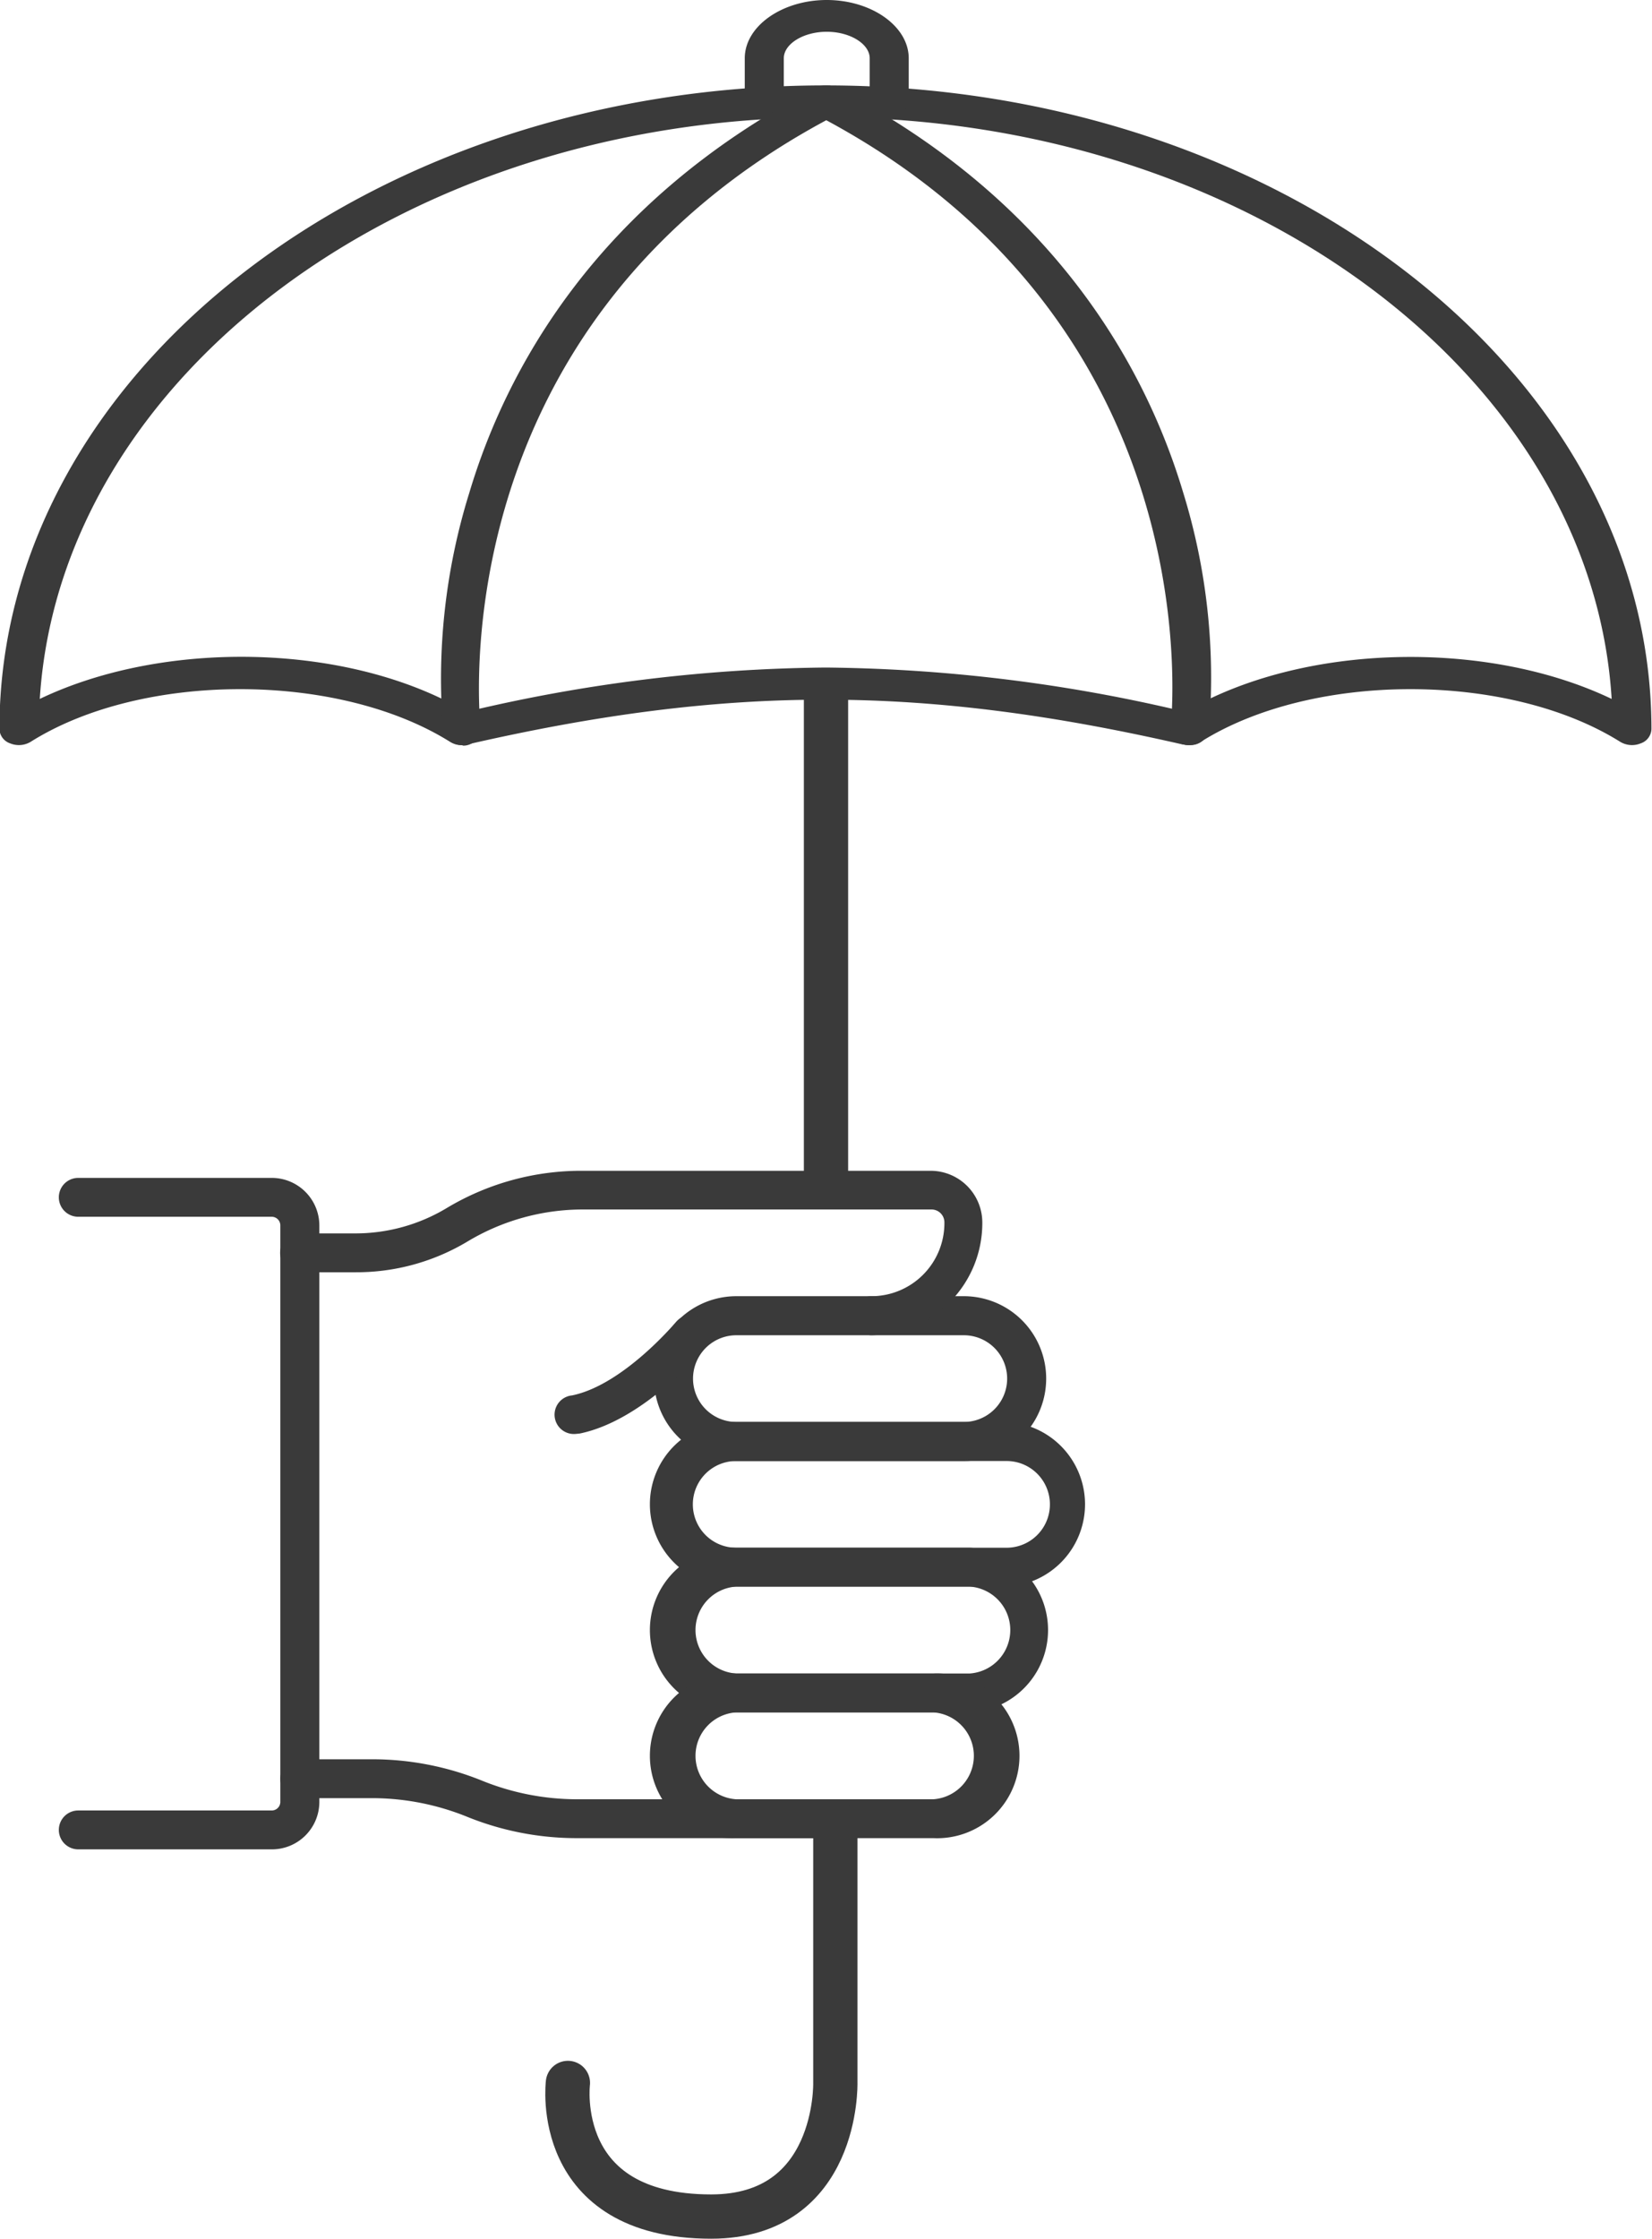
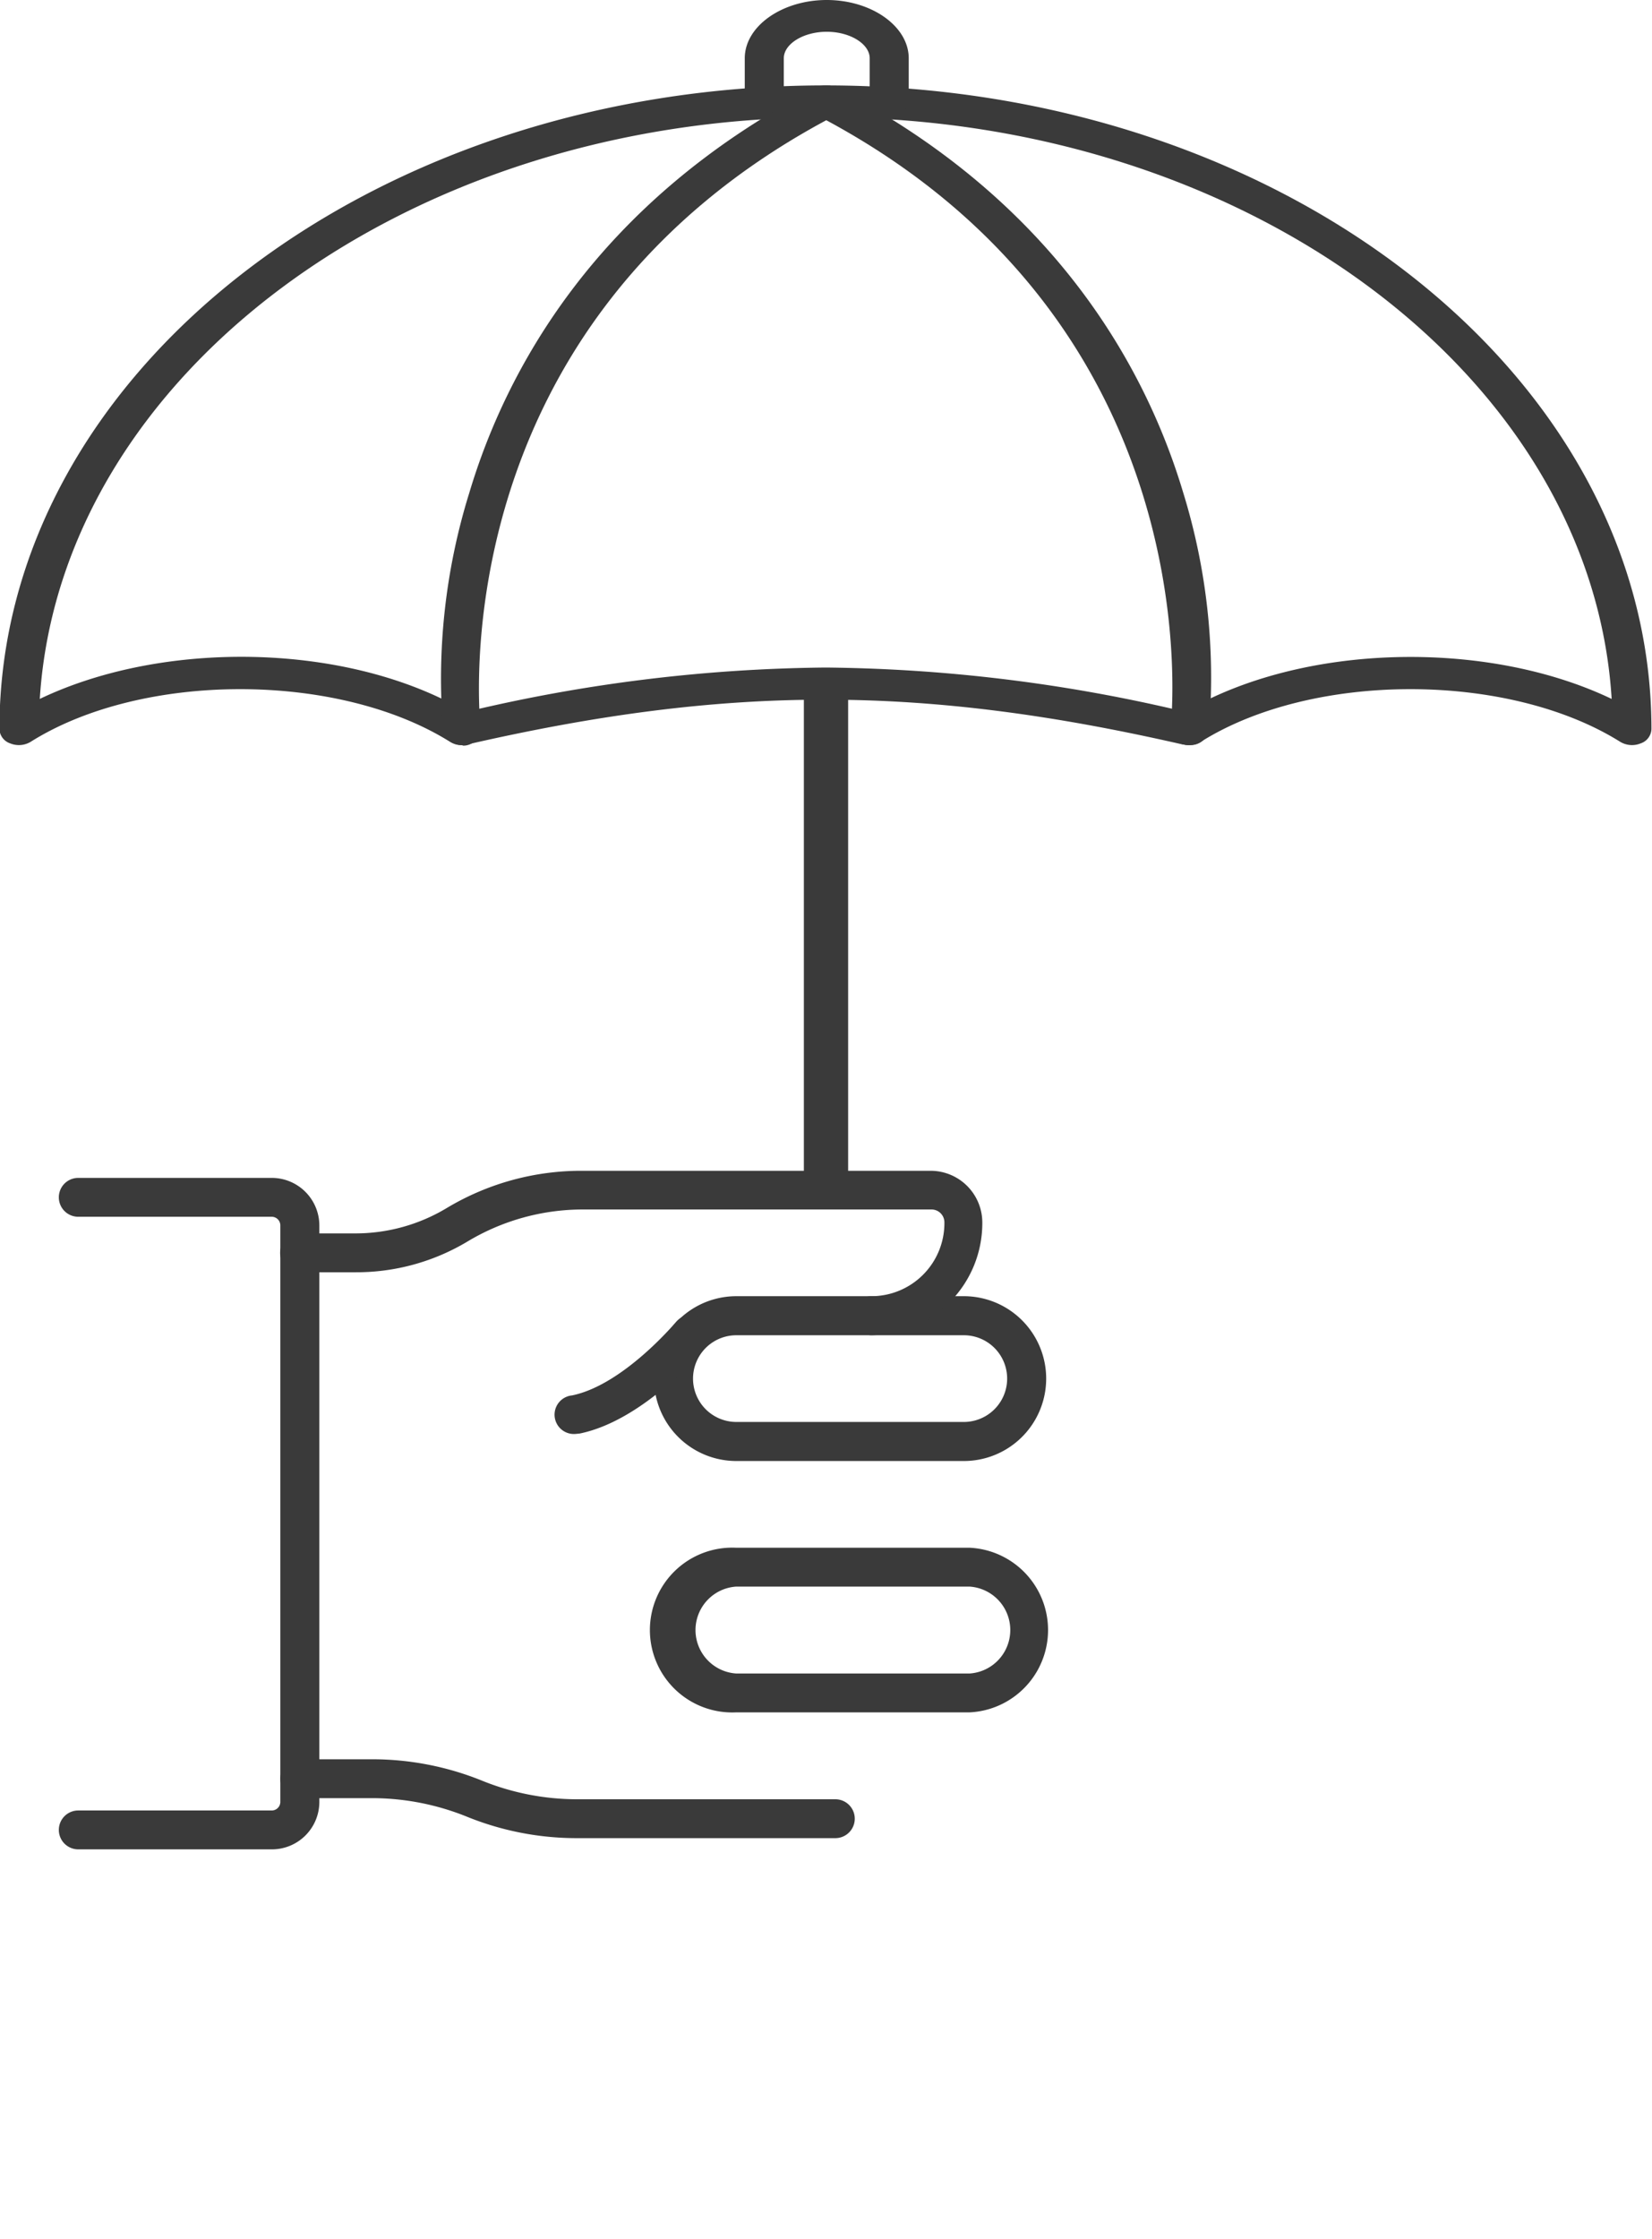
<svg xmlns="http://www.w3.org/2000/svg" id="Calque_1" data-name="Calque 1" viewBox="0 0 88.46 119.8">
  <defs>
    <style>.cls-1{fill:#3a3a3a;}.cls-2{fill:none;stroke:#3a3a3a;stroke-linecap:round;stroke-linejoin:round;stroke-width:2.37px;}</style>
  </defs>
  <path class="cls-1" d="M147.88,106.22H135.7a4.41,4.41,0,0,1,0-8.82h12.18a4.41,4.41,0,0,1,0,8.82ZM135.7,99.49a2.32,2.32,0,0,0,0,4.64h12.18a2.32,2.32,0,0,0,0-4.64Z" transform="translate(-96.27 -28.04)" />
  <path class="cls-1" d="M127.1,104.77a1,1,0,0,1-.2-2.06c2.74-.56,5.53-3.89,5.56-3.92a1,1,0,0,1,1.6,1.32c-.13.16-3.28,3.93-6.75,4.64Z" transform="translate(-96.27 -28.04)" />
  <path class="cls-1" d="M142.93,99.49a1,1,0,0,1,0-2.09,3.91,3.91,0,0,0,3.91-3.9v-.06a.69.69,0,0,0-.69-.68H127.48a12,12,0,0,0-6.17,1.71,11.57,11.57,0,0,1-6,1.65h-3a1,1,0,1,1,0-2.08h3a9.48,9.48,0,0,0,4.87-1.35,14,14,0,0,1,7.25-2h18.67a2.77,2.77,0,0,1,2.77,2.76v.06A6,6,0,0,1,142.93,99.49Z" transform="translate(-96.27 -28.04)" />
-   <path class="cls-1" d="M150.17,112.94H135.69a4.41,4.41,0,1,1,0-8.81h14.48a4.41,4.41,0,0,1,0,8.81Zm-14.48-6.72a2.32,2.32,0,0,0,0,4.64h14.48a2.32,2.32,0,1,0,0-4.64Z" transform="translate(-96.27 -28.04)" />
  <path class="cls-1" d="M148.19,119.67h-12.5a4.41,4.41,0,1,1,0-8.81h12.5a4.41,4.41,0,0,1,0,8.81Zm-12.5-6.73a2.33,2.33,0,0,0,0,4.65h12.5a2.33,2.33,0,0,0,0-4.65Z" transform="translate(-96.27 -28.04)" />
-   <path class="cls-1" d="M146.24,126.4H135.69a4.41,4.41,0,1,1,0-8.81h10.55a4.41,4.41,0,1,1,0,8.81Zm-10.55-6.73a2.33,2.33,0,0,0,0,4.65h10.55a2.33,2.33,0,0,0,0-4.65Z" transform="translate(-96.27 -28.04)" />
  <path class="cls-1" d="M141,126.4H127.18a15.63,15.63,0,0,1-5.89-1.14,13.56,13.56,0,0,0-5.11-1h-3.86a1,1,0,1,1,0-2.08h3.86a15.67,15.67,0,0,1,5.89,1.14,13.56,13.56,0,0,0,5.11,1H141a1,1,0,1,1,0,2.08Z" transform="translate(-96.27 -28.04)" />
  <path class="cls-1" d="M110.81,127H100.46a1,1,0,1,1,0-2.08h10.35a.46.46,0,0,0,.47-.44V93.6a.46.46,0,0,0-.47-.45H100.46a1,1,0,1,1,0-2.08h10.35a2.55,2.55,0,0,1,2.56,2.53v30.89A2.54,2.54,0,0,1,110.81,127Z" transform="translate(-96.27 -28.04)" />
  <path class="cls-1" d="M121,67.91a1.19,1.19,0,0,1-.64-.18c-6-3.75-16.47-3.75-22.44,0a1.22,1.22,0,0,1-1.1.09.84.84,0,0,1-.58-.76c0-19,19.84-34.45,44.23-34.45s44.23,15.46,44.23,34.45a.84.84,0,0,1-.58.76,1.22,1.22,0,0,1-1.1-.09c-6-3.75-16.46-3.75-22.44,0a1.22,1.22,0,0,1-.92.15h-.05c-14-3.2-24.36-3.2-38.33,0A1.33,1.33,0,0,1,121,67.91Zm19.47-4.15a86,86,0,0,1,19.26,2.37c6.25-3.67,16.13-3.9,22.84-.69C181.5,48.13,163,34.32,140.5,34.32s-41,13.81-42.1,31.12c6.71-3.21,16.59-3,22.84.69A85.92,85.92,0,0,1,140.5,63.76Z" transform="translate(-96.27 -28.04)" />
  <path class="cls-1" d="M143.84,34.32a1,1,0,0,1-1-.85V31.16c0-.77-1.05-1.42-2.3-1.42s-2.3.65-2.3,1.42v2.31a1.07,1.07,0,0,1-2.09,0V31.16c0-1.72,2-3.12,4.39-3.12s4.39,1.4,4.39,3.12v2.31A1,1,0,0,1,143.84,34.32Z" transform="translate(-96.27 -28.04)" />
  <path class="cls-1" d="M160,67.91h-.11a.92.92,0,0,1-.93-.94c0-.21,2.49-21.62-19-32.79a.76.76,0,0,1-.32-1.17,1.19,1.19,0,0,1,1.44-.26c11.81,6.14,16.61,15.17,18.55,21.66A33.51,33.51,0,0,1,161,67.15,1,1,0,0,1,160,67.91Z" transform="translate(-96.27 -28.04)" />
  <path class="cls-1" d="M121,67.91a1,1,0,0,1-1-.76,33.51,33.51,0,0,1,1.4-12.74c1.94-6.49,6.74-15.52,18.55-21.66a1.19,1.19,0,0,1,1.44.26.76.76,0,0,1-.32,1.17C119.55,45.35,122,66.76,122,67a.92.92,0,0,1-.93.94Z" transform="translate(-96.27 -28.04)" />
  <line class="cls-2" x1="44.23" y1="37.43" x2="44.23" y2="63.03" />
-   <path class="cls-2" d="M141,126.4v13.1s.18,7.15-6.65,7.15c-8.56,0-7.67-7.15-7.67-7.15" transform="translate(-96.27 -28.04)" />
</svg>